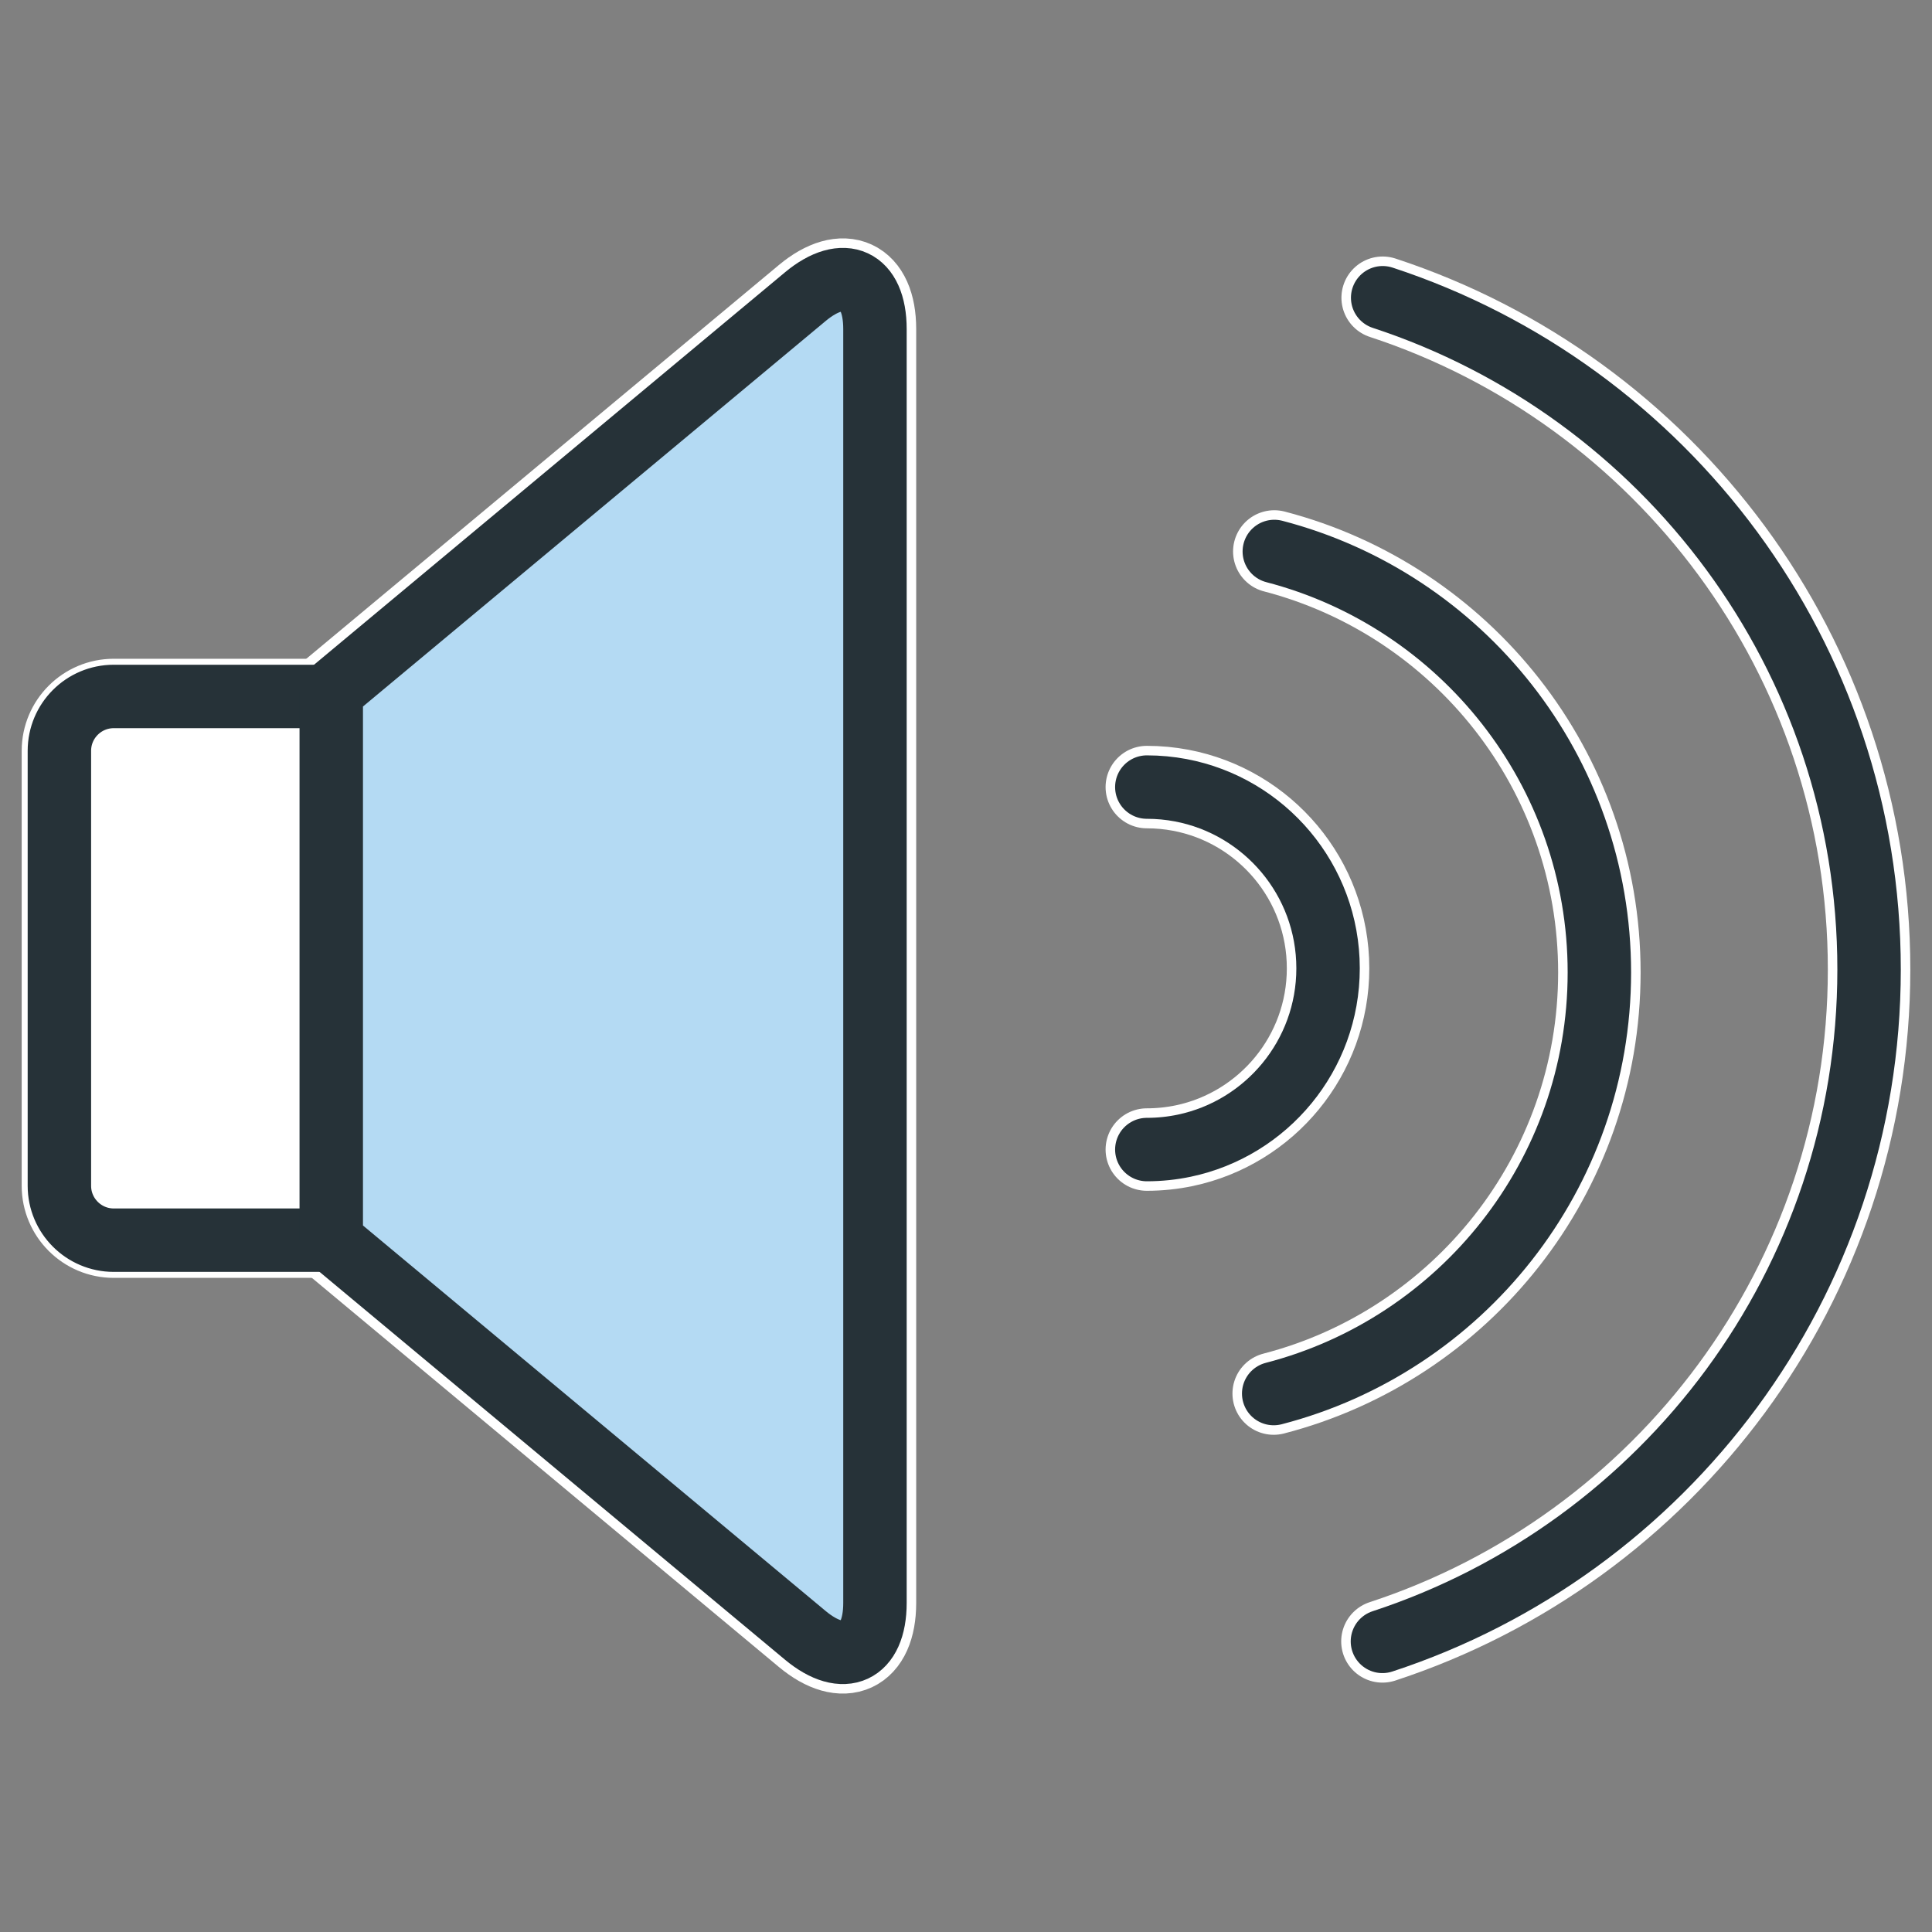
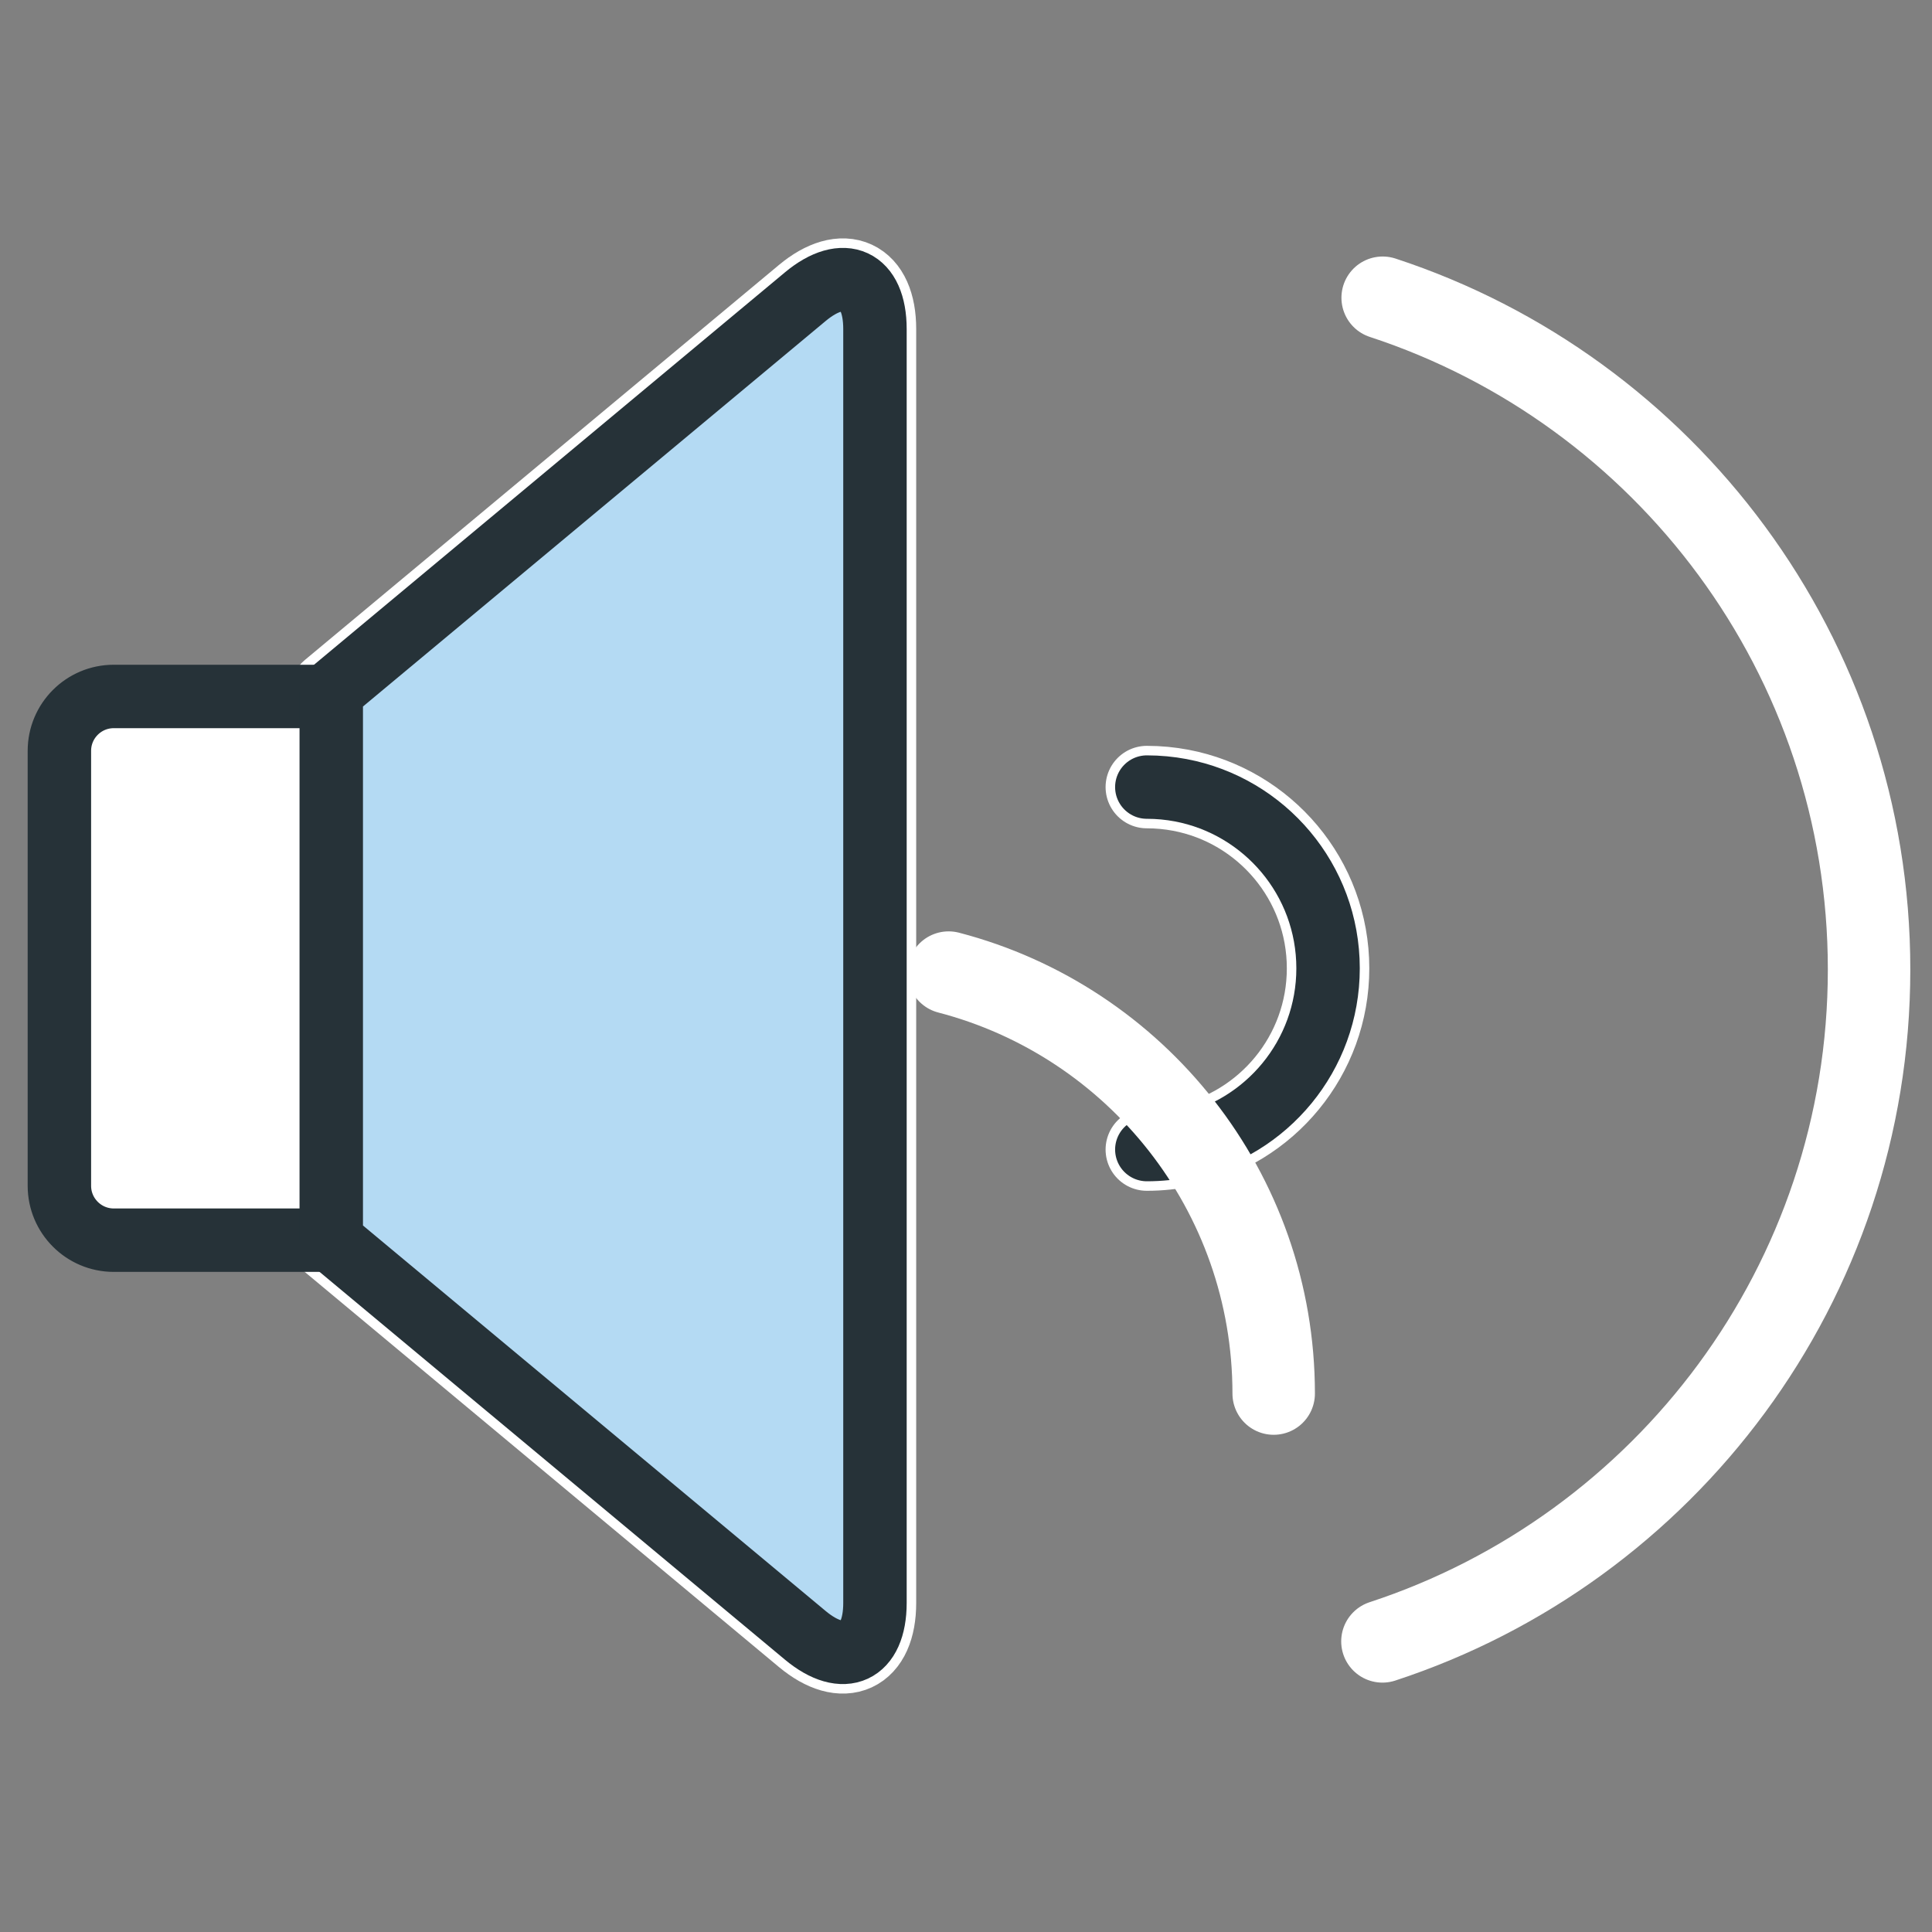
<svg xmlns="http://www.w3.org/2000/svg" xmlns:ns1="http://sodipodi.sourceforge.net/DTD/sodipodi-0.dtd" xmlns:ns2="http://www.inkscape.org/namespaces/inkscape" width="820" height="820" viewBox="0 -12 106.6 106.6" id="svg16" ns1:docname="sound.svg" ns2:version="1.2.2 (b0a8486541, 2022-12-01)">
  <rect x="0" y="-12" width="106.6" height="106.6" fill="#808080" stroke="none" />
  <ns1:namedview id="namedview18" pagecolor="#ffffff" bordercolor="#666666" borderopacity="1" ns2:showpageshadow="2" ns2:pageopacity="0" ns2:pagecheckerboard="1" ns2:deskcolor="#d1d1d1" showgrid="false" ns2:zoom=".92375" ns2:cx="393.50474" ns2:cy="400" ns2:window-width="2133" ns2:window-height="1164" ns2:window-x="0" ns2:window-y="0" ns2:window-maximized="1" ns2:current-layer="svg16" />
  <title id="title2">3-multimeda-sound-loud</title>
  <desc id="desc4">Created with Sketch.</desc>
  <defs id="defs6" />
  <g id="g1168" transform="translate(1.277,1.428)">
    <path d="M43.155 2.942C45.278 1.172 47 1.968 47 4.728v70.287c0 2.756-1.721 3.557-3.845 1.787L17 55.009V24.735z" id="Layer-2-6" fill="#b4daf3" style="fill:none;fill-rule:evenodd;stroke:#fff;stroke-width:4.55;stroke-linecap:round;stroke-linejoin:round;stroke-dasharray:none;stroke-opacity:1" />
-     <path d="M17 55H4.999C3.343 55 2 53.653 2 52V28v0C2 26.343 3.344 25 4.999 25H17" id="Layer-1-3" fill="#fff" style="fill:none;fill-rule:evenodd;stroke:#fff;stroke-width:4.16;stroke-linecap:round;stroke-linejoin:round;stroke-dasharray:none;stroke-opacity:1" />
    <path d="M17 55H4.999C3.343 55 2 53.653 2 52V28v0C2 26.343 3.344 25 4.999 25H17" id="Layer-1" fill="#fff" style="fill-rule:evenodd;stroke:#263238;stroke-width:3.5;stroke-linecap:round;stroke-linejoin:round" />
    <path d="M43.155 2.942C45.278 1.172 47 1.968 47 4.728v70.287c0 2.756-1.721 3.557-3.845 1.787L17 55.009V24.735z" id="Layer-2" fill="#b4daf3" style="fill-rule:evenodd;stroke:#263238;stroke-width:3.5;stroke-linecap:round;stroke-linejoin:round" />
    <path d="M75 77.137c15.59-5.106 26.851-19.773 26.851-37.071C101.851 22.774 90.597 8.11 75.013 3" id="Layer-3-3" style="fill:none;fill-rule:evenodd;stroke:#fff;stroke-width:4.55;stroke-linecap:round;stroke-linejoin:round;stroke-dasharray:none;stroke-opacity:1" />
    <path d="m62 50v0c.709.0 1.401-.074 2.069-.214C68.599 48.833 72 44.814 72 40 72 35.115 68.498 31.049 63.868 30.174 63.263 30.06 62.638 30 62 30" id="Layer-5-7" style="fill:none;fill-rule:evenodd;stroke:#fff;stroke-width:4.55;stroke-linecap:round;stroke-linejoin:round;stroke-dasharray:none;stroke-opacity:1" />
    <path d="m62 50v0c.709.0 1.401-.074 2.069-.214C68.599 48.833 72 44.814 72 40c0-4.885-3.502-8.951-8.132-9.826C63.263 30.06 62.638 30 62 30" id="Layer-5" style="fill:none;fill-rule:evenodd;stroke:#263238;stroke-width:3.5;stroke-linecap:round;stroke-linejoin:round" />
-     <path d="M69 63.463C79.336 60.789 86.97 51.399 86.97 40.227c0-11.16-7.617-20.541-17.936-23.227" id="Layer-4-5" style="fill:none;fill-rule:evenodd;stroke:#fff;stroke-width:4.55;stroke-linecap:round;stroke-linejoin:round;stroke-dasharray:none;stroke-opacity:1" />
-     <path d="M75 77.137c15.59-5.106 26.851-19.773 26.851-37.071C101.851 22.774 90.597 8.11 75.013 3" id="Layer-3" style="fill:none;fill-rule:evenodd;stroke:#263238;stroke-width:3.5;stroke-linecap:round;stroke-linejoin:round;stroke-dasharray:none" />
-     <path d="M69 63.463C79.336 60.789 86.97 51.399 86.97 40.227c0-11.16-7.617-20.541-17.936-23.227" id="Layer-4" style="fill:none;fill-rule:evenodd;stroke:#263238;stroke-width:3.5;stroke-linecap:round;stroke-linejoin:round" />
+     <path d="M69 63.463c0-11.16-7.617-20.541-17.936-23.227" id="Layer-4-5" style="fill:none;fill-rule:evenodd;stroke:#fff;stroke-width:4.55;stroke-linecap:round;stroke-linejoin:round;stroke-dasharray:none;stroke-opacity:1" />
  </g>
</svg>